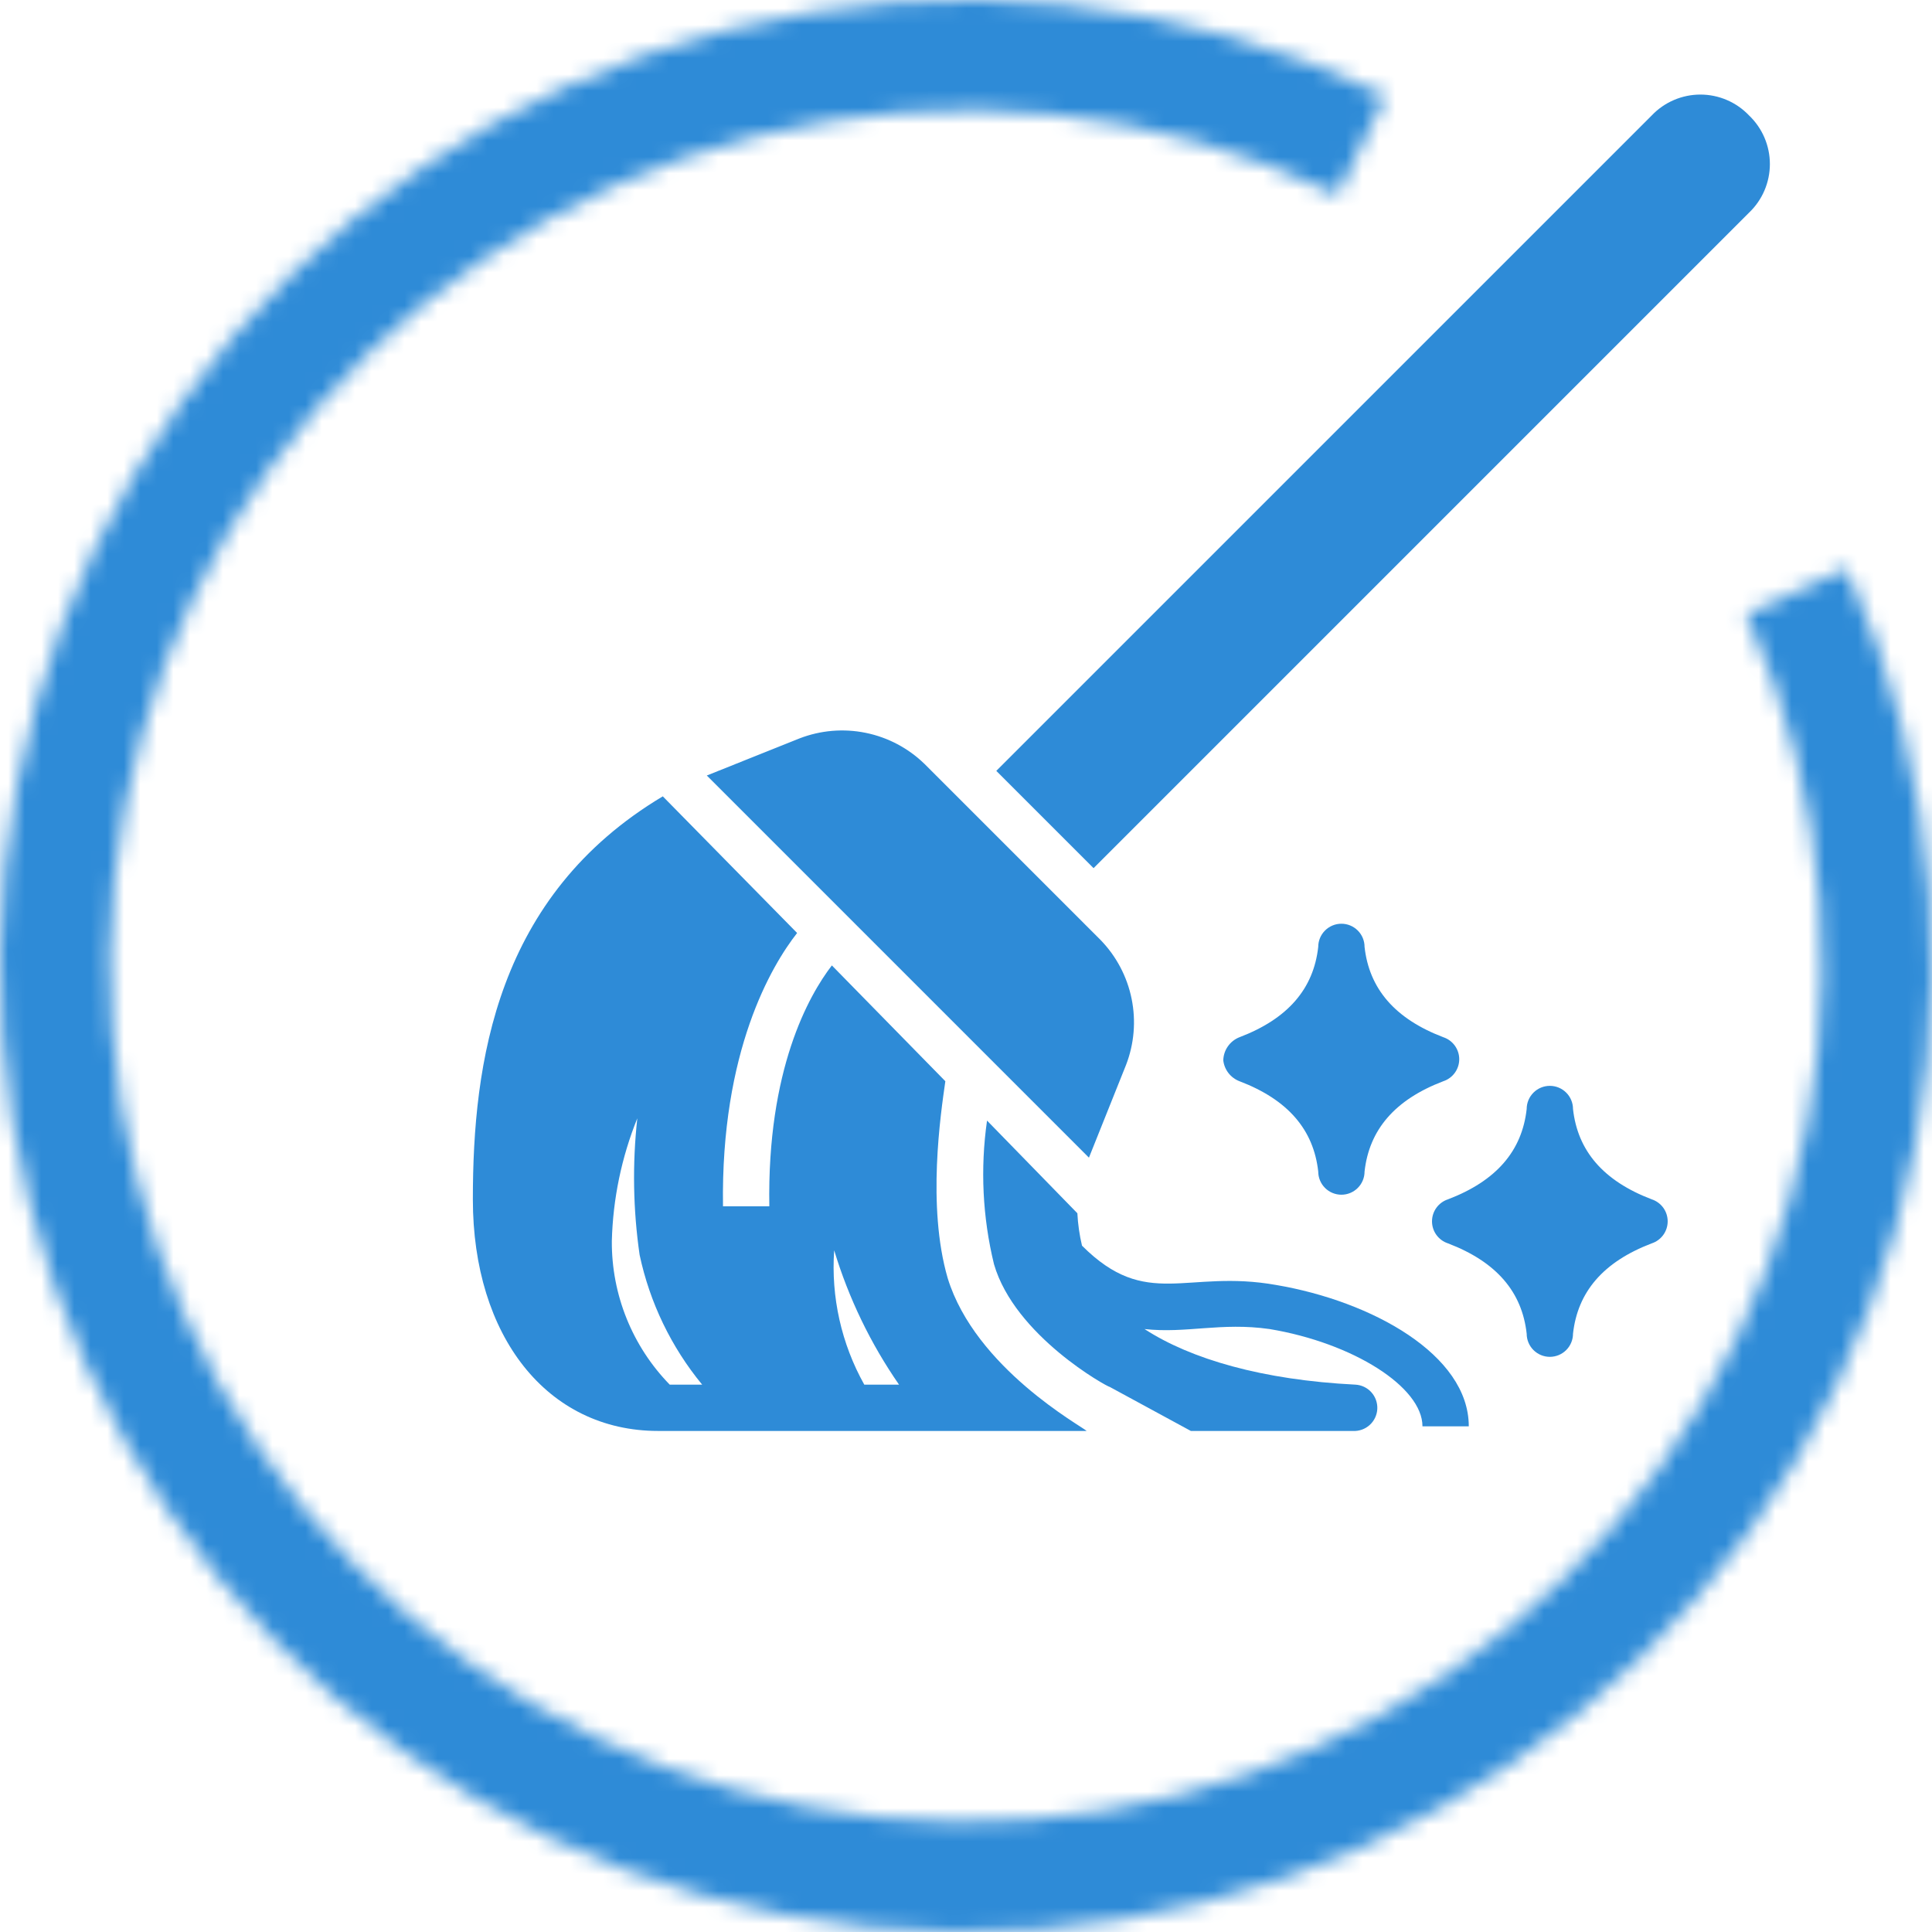
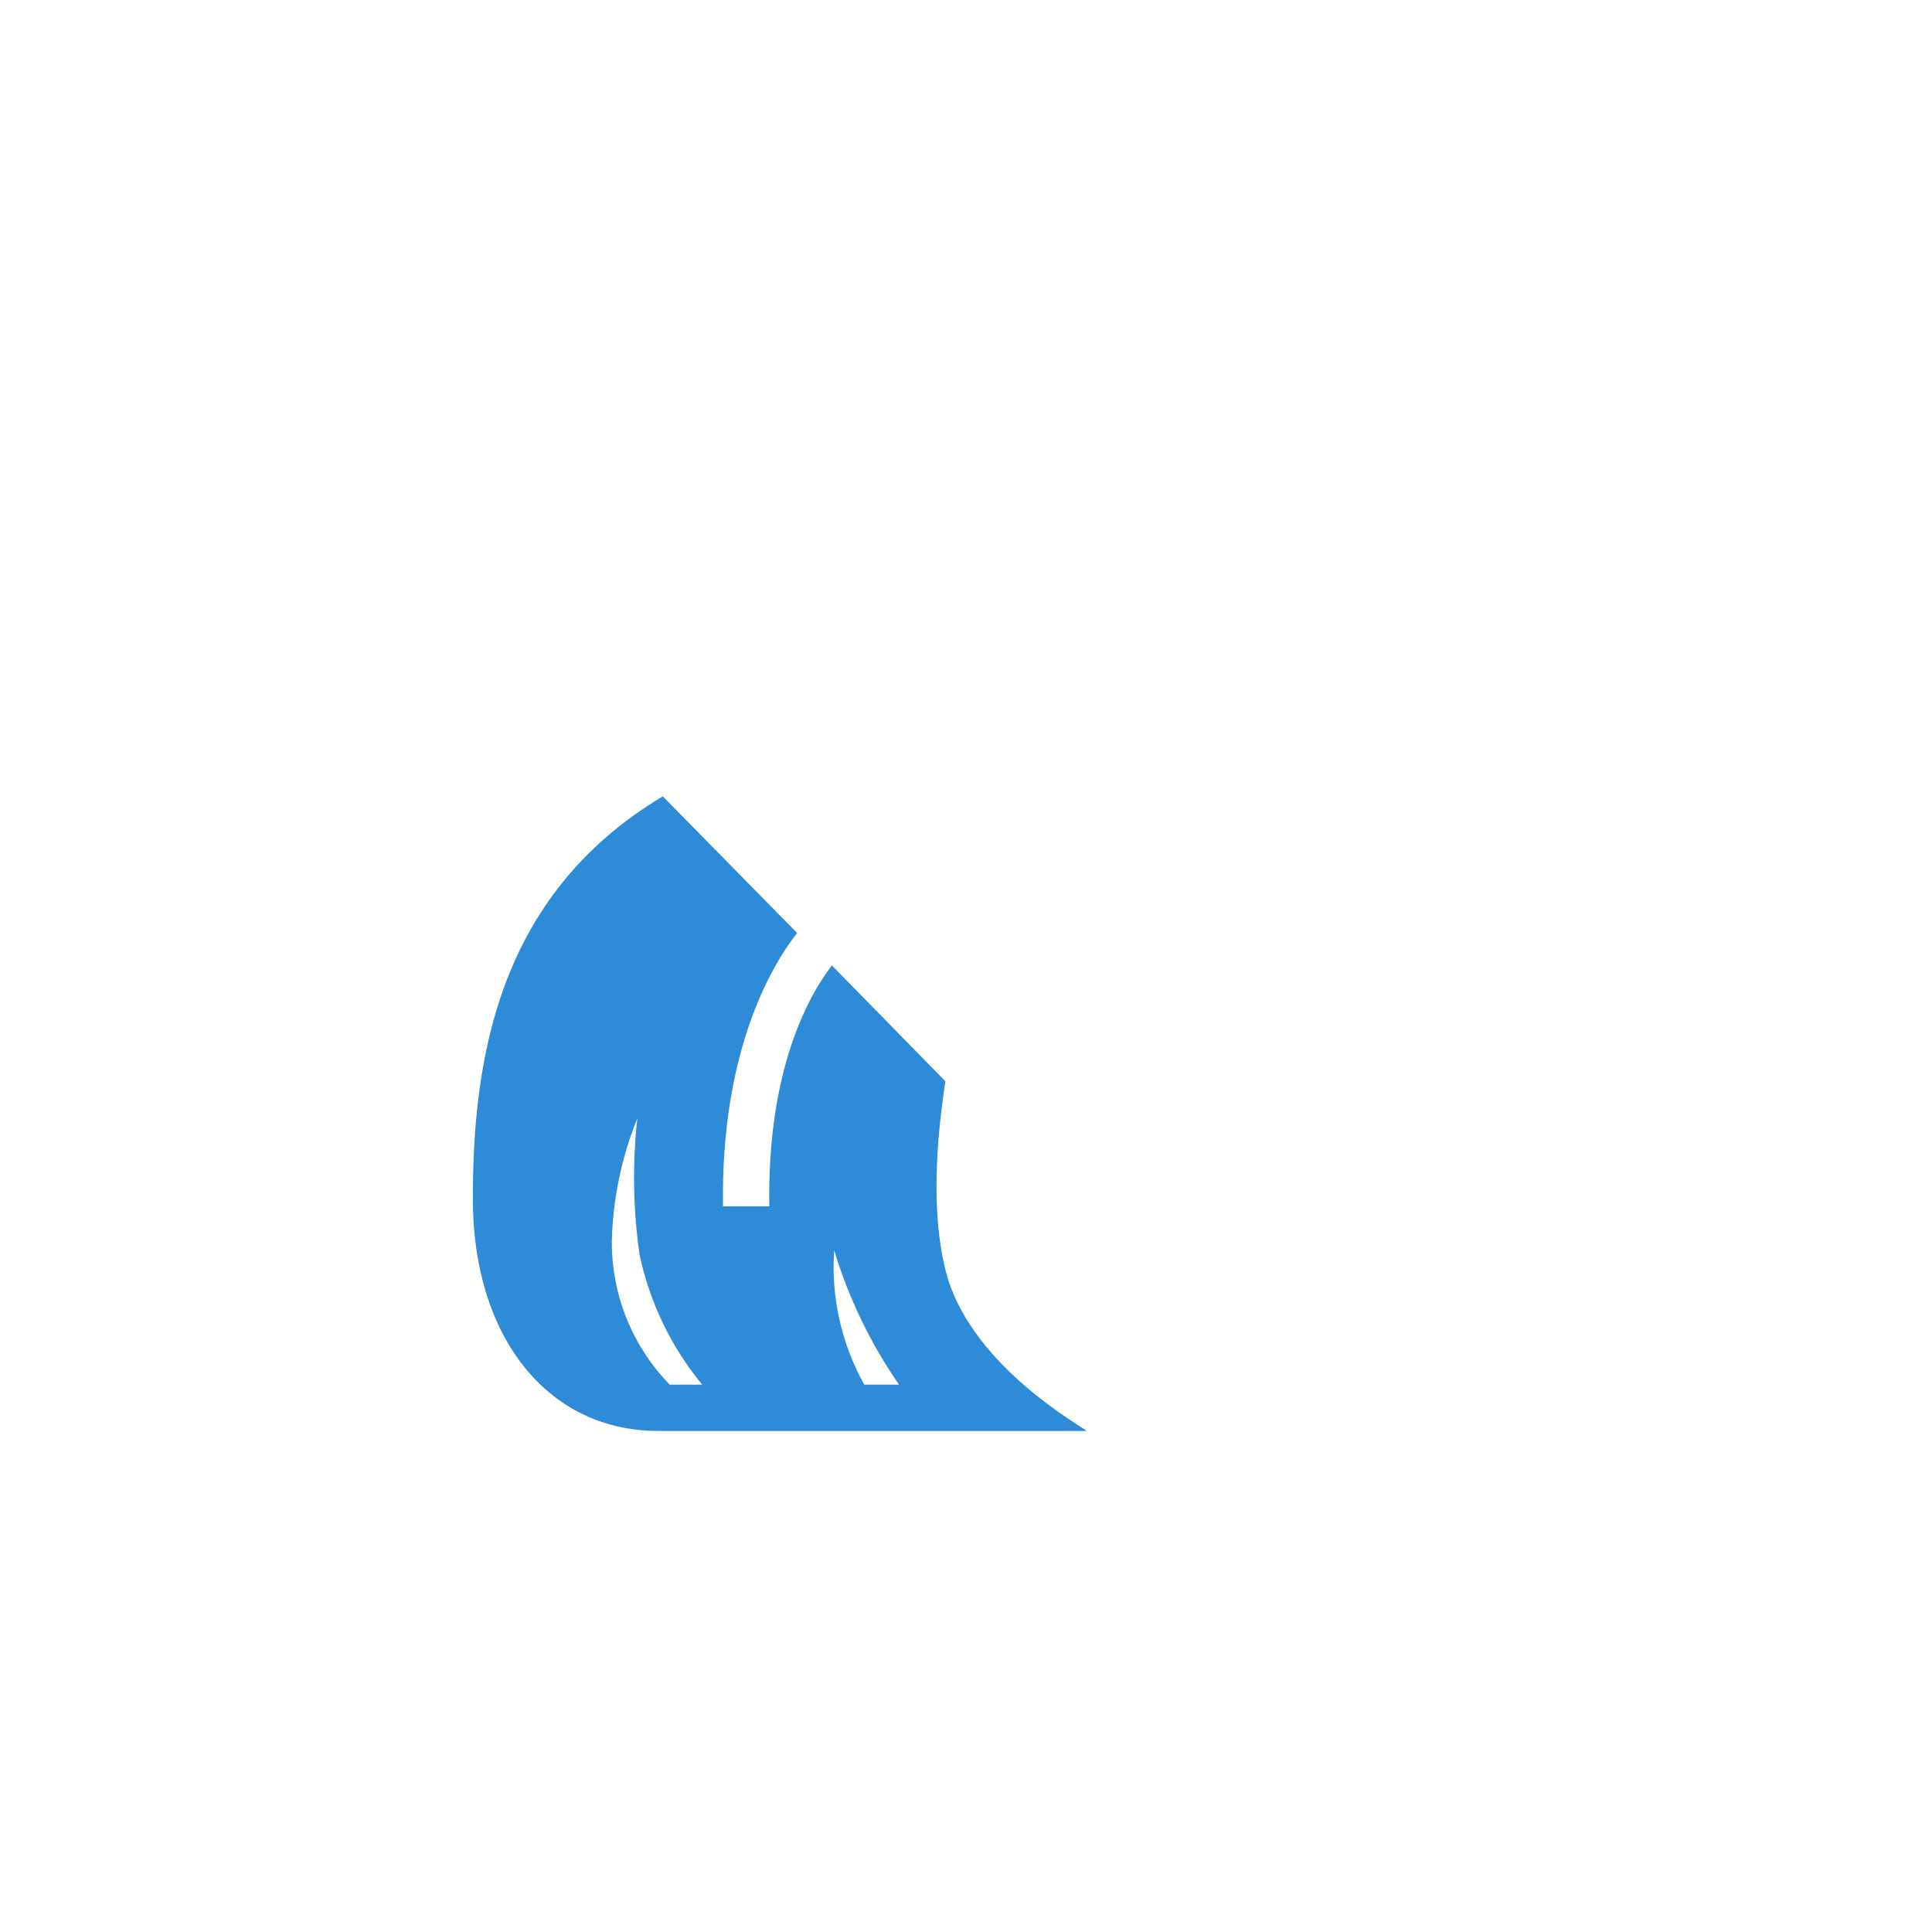
<svg xmlns="http://www.w3.org/2000/svg" width="117" height="117" viewBox="0 0 117 117" fill="none">
-   <path d="M79.831 70.948C79.831 71.32 79.979 71.677 80.242 71.94C80.505 72.203 80.862 72.351 81.234 72.351C81.606 72.351 81.963 72.203 82.225 71.94C82.489 71.677 82.636 71.32 82.636 70.948C82.917 68.423 84.46 66.6 87.405 65.478C87.686 65.386 87.93 65.207 88.103 64.968C88.276 64.729 88.37 64.441 88.37 64.145C88.37 63.85 88.276 63.562 88.103 63.323C87.93 63.084 87.686 62.905 87.405 62.813C84.46 61.691 82.917 59.867 82.636 57.343C82.636 56.971 82.489 56.614 82.225 56.351C81.963 56.088 81.606 55.94 81.234 55.94C80.862 55.94 80.505 56.088 80.242 56.351C79.979 56.614 79.831 56.971 79.831 57.343C79.551 59.867 78.008 61.691 75.062 62.813C74.778 62.924 74.534 63.116 74.359 63.366C74.184 63.615 74.087 63.911 74.081 64.216C74.113 64.496 74.222 64.761 74.395 64.984C74.568 65.206 74.799 65.377 75.062 65.478C78.008 66.6 79.551 68.423 79.831 70.948ZM100.029 72.631C97.083 71.509 95.54 69.686 95.26 67.161C95.26 66.789 95.112 66.432 94.849 66.169C94.586 65.906 94.229 65.758 93.857 65.758C93.485 65.758 93.128 65.906 92.865 66.169C92.602 66.432 92.454 66.789 92.454 67.161C92.174 69.686 90.631 71.509 87.686 72.631C87.405 72.723 87.161 72.902 86.987 73.141C86.814 73.38 86.721 73.668 86.721 73.964C86.721 74.259 86.814 74.547 86.987 74.786C87.161 75.025 87.405 75.204 87.686 75.296C90.631 76.418 92.174 78.242 92.454 80.766C92.454 81.138 92.602 81.495 92.865 81.758C93.128 82.021 93.485 82.169 93.857 82.169C94.229 82.169 94.586 82.021 94.849 81.758C95.112 81.495 95.26 81.138 95.26 80.766C95.54 78.242 97.083 76.418 100.029 75.296C100.309 75.204 100.553 75.025 100.727 74.786C100.9 74.547 100.993 74.259 100.993 73.964C100.993 73.668 100.9 73.38 100.727 73.141C100.553 72.902 100.309 72.723 100.029 72.631ZM105.919 6.99C105.54 6.591 105.083 6.273 104.576 6.056C104.07 5.839 103.525 5.727 102.974 5.727C102.423 5.727 101.878 5.839 101.372 6.056C100.865 6.273 100.408 6.591 100.029 6.99L60.335 46.683L66.226 52.574L105.919 12.88C106.318 12.501 106.636 12.044 106.853 11.537C107.07 11.031 107.182 10.486 107.182 9.935C107.182 9.384 107.07 8.839 106.853 8.333C106.636 7.826 106.318 7.37 105.919 6.99ZM65.945 70.106L68.19 64.496C68.685 63.218 68.803 61.825 68.529 60.483C68.256 59.14 67.602 57.904 66.647 56.922L55.987 46.262C55.005 45.307 53.769 44.653 52.426 44.38C51.084 44.106 49.691 44.224 48.413 44.719L42.803 46.964L65.945 70.106ZM77.306 77.821C71.836 76.839 69.452 79.364 65.525 75.436C65.372 74.792 65.278 74.134 65.244 73.473L59.774 67.862C59.359 70.761 59.502 73.713 60.195 76.558C61.457 80.906 67.067 83.992 67.208 83.992L72.117 86.657H81.935C82.307 86.676 82.671 86.546 82.947 86.296C83.224 86.046 83.389 85.697 83.408 85.325C83.426 84.953 83.296 84.588 83.046 84.312C82.797 84.036 82.447 83.871 82.075 83.852C76.465 83.571 72.117 82.309 69.312 80.486C71.836 80.766 73.94 80.065 76.886 80.486C81.935 81.327 86.143 83.992 86.143 86.377H88.948C88.948 82.029 83.057 78.803 77.306 77.821Z" fill="#2E8BD7" />
-   <path d="M57.39 77.4C56.127 73.052 56.969 67.442 57.249 65.478L50.377 58.465C48.974 60.288 46.449 64.777 46.59 73.052H43.784C43.644 63.655 46.73 58.465 48.273 56.501L40.138 48.226C30.039 54.257 28.636 64.356 28.636 72.631C28.636 80.906 33.125 86.657 39.857 86.657H65.805C65.525 86.377 59.073 82.87 57.39 77.4ZM40.558 83.852C38.291 81.527 37.031 78.403 37.052 75.156C37.117 72.606 37.64 70.088 38.595 67.722C38.291 70.475 38.338 73.256 38.735 75.997C39.349 78.882 40.648 81.576 42.522 83.852H40.558ZM52.34 83.852C50.954 81.375 50.32 78.548 50.517 75.717C51.394 78.617 52.719 81.362 54.444 83.852H52.34Z" fill="#2E8BD7" />
+   <path d="M57.39 77.4C56.127 73.052 56.969 67.442 57.249 65.478L50.377 58.465C48.974 60.288 46.449 64.777 46.59 73.052H43.784C43.644 63.655 46.73 58.465 48.273 56.501L40.138 48.226C30.039 54.257 28.636 64.356 28.636 72.631C28.636 80.906 33.125 86.657 39.857 86.657H65.805C65.525 86.377 59.073 82.87 57.39 77.4ZM40.558 83.852C38.291 81.527 37.031 78.403 37.052 75.156C37.117 72.606 37.64 70.088 38.595 67.722C38.291 70.475 38.338 73.256 38.735 75.997C39.349 78.882 40.648 81.576 42.522 83.852H40.558ZM52.34 83.852C50.954 81.375 50.32 78.548 50.517 75.717C51.394 78.617 52.719 81.362 54.444 83.852H52.34" fill="#2E8BD7" />
  <mask id="path-3-inside-1_1_18" fill="white">
-     <path d="M83.894 5.799C71.503 -0.172 57.405 -1.585 44.075 1.806C30.745 5.198 19.037 13.178 11.007 24.344C2.976 35.511 -0.863 49.15 0.163 62.866C1.19 76.582 7.016 89.497 16.619 99.344C26.222 109.191 38.988 115.339 52.674 116.709C66.36 118.079 80.091 114.583 91.455 106.834C102.819 99.086 111.09 87.582 114.814 74.341C118.539 61.101 117.479 46.971 111.821 34.435L105.748 37.175C110.762 48.284 111.701 60.804 108.401 72.537C105.1 84.269 97.772 94.464 87.702 101.33C77.632 108.195 65.465 111.293 53.337 110.08C41.21 108.866 29.898 103.418 21.389 94.692C12.88 85.967 7.717 74.522 6.807 62.368C5.898 50.215 9.3 38.129 16.416 28.234C23.532 18.34 33.906 11.268 45.718 8.263C57.529 5.258 70.022 6.511 81.002 11.801L83.894 5.799Z" />
-   </mask>
-   <path d="M83.894 5.799C71.503 -0.172 57.405 -1.585 44.075 1.806C30.745 5.198 19.037 13.178 11.007 24.344C2.976 35.511 -0.863 49.15 0.163 62.866C1.19 76.582 7.016 89.497 16.619 99.344C26.222 109.191 38.988 115.339 52.674 116.709C66.36 118.079 80.091 114.583 91.455 106.834C102.819 99.086 111.09 87.582 114.814 74.341C118.539 61.101 117.479 46.971 111.821 34.435L105.748 37.175C110.762 48.284 111.701 60.804 108.401 72.537C105.1 84.269 97.772 94.464 87.702 101.33C77.632 108.195 65.465 111.293 53.337 110.08C41.21 108.866 29.898 103.418 21.389 94.692C12.88 85.967 7.717 74.522 6.807 62.368C5.898 50.215 9.3 38.129 16.416 28.234C23.532 18.34 33.906 11.268 45.718 8.263C57.529 5.258 70.022 6.511 81.002 11.801L83.894 5.799Z" stroke="#2E8BD7" stroke-width="26" mask="url(#path-3-inside-1_1_18)" />
+     </mask>
</svg>